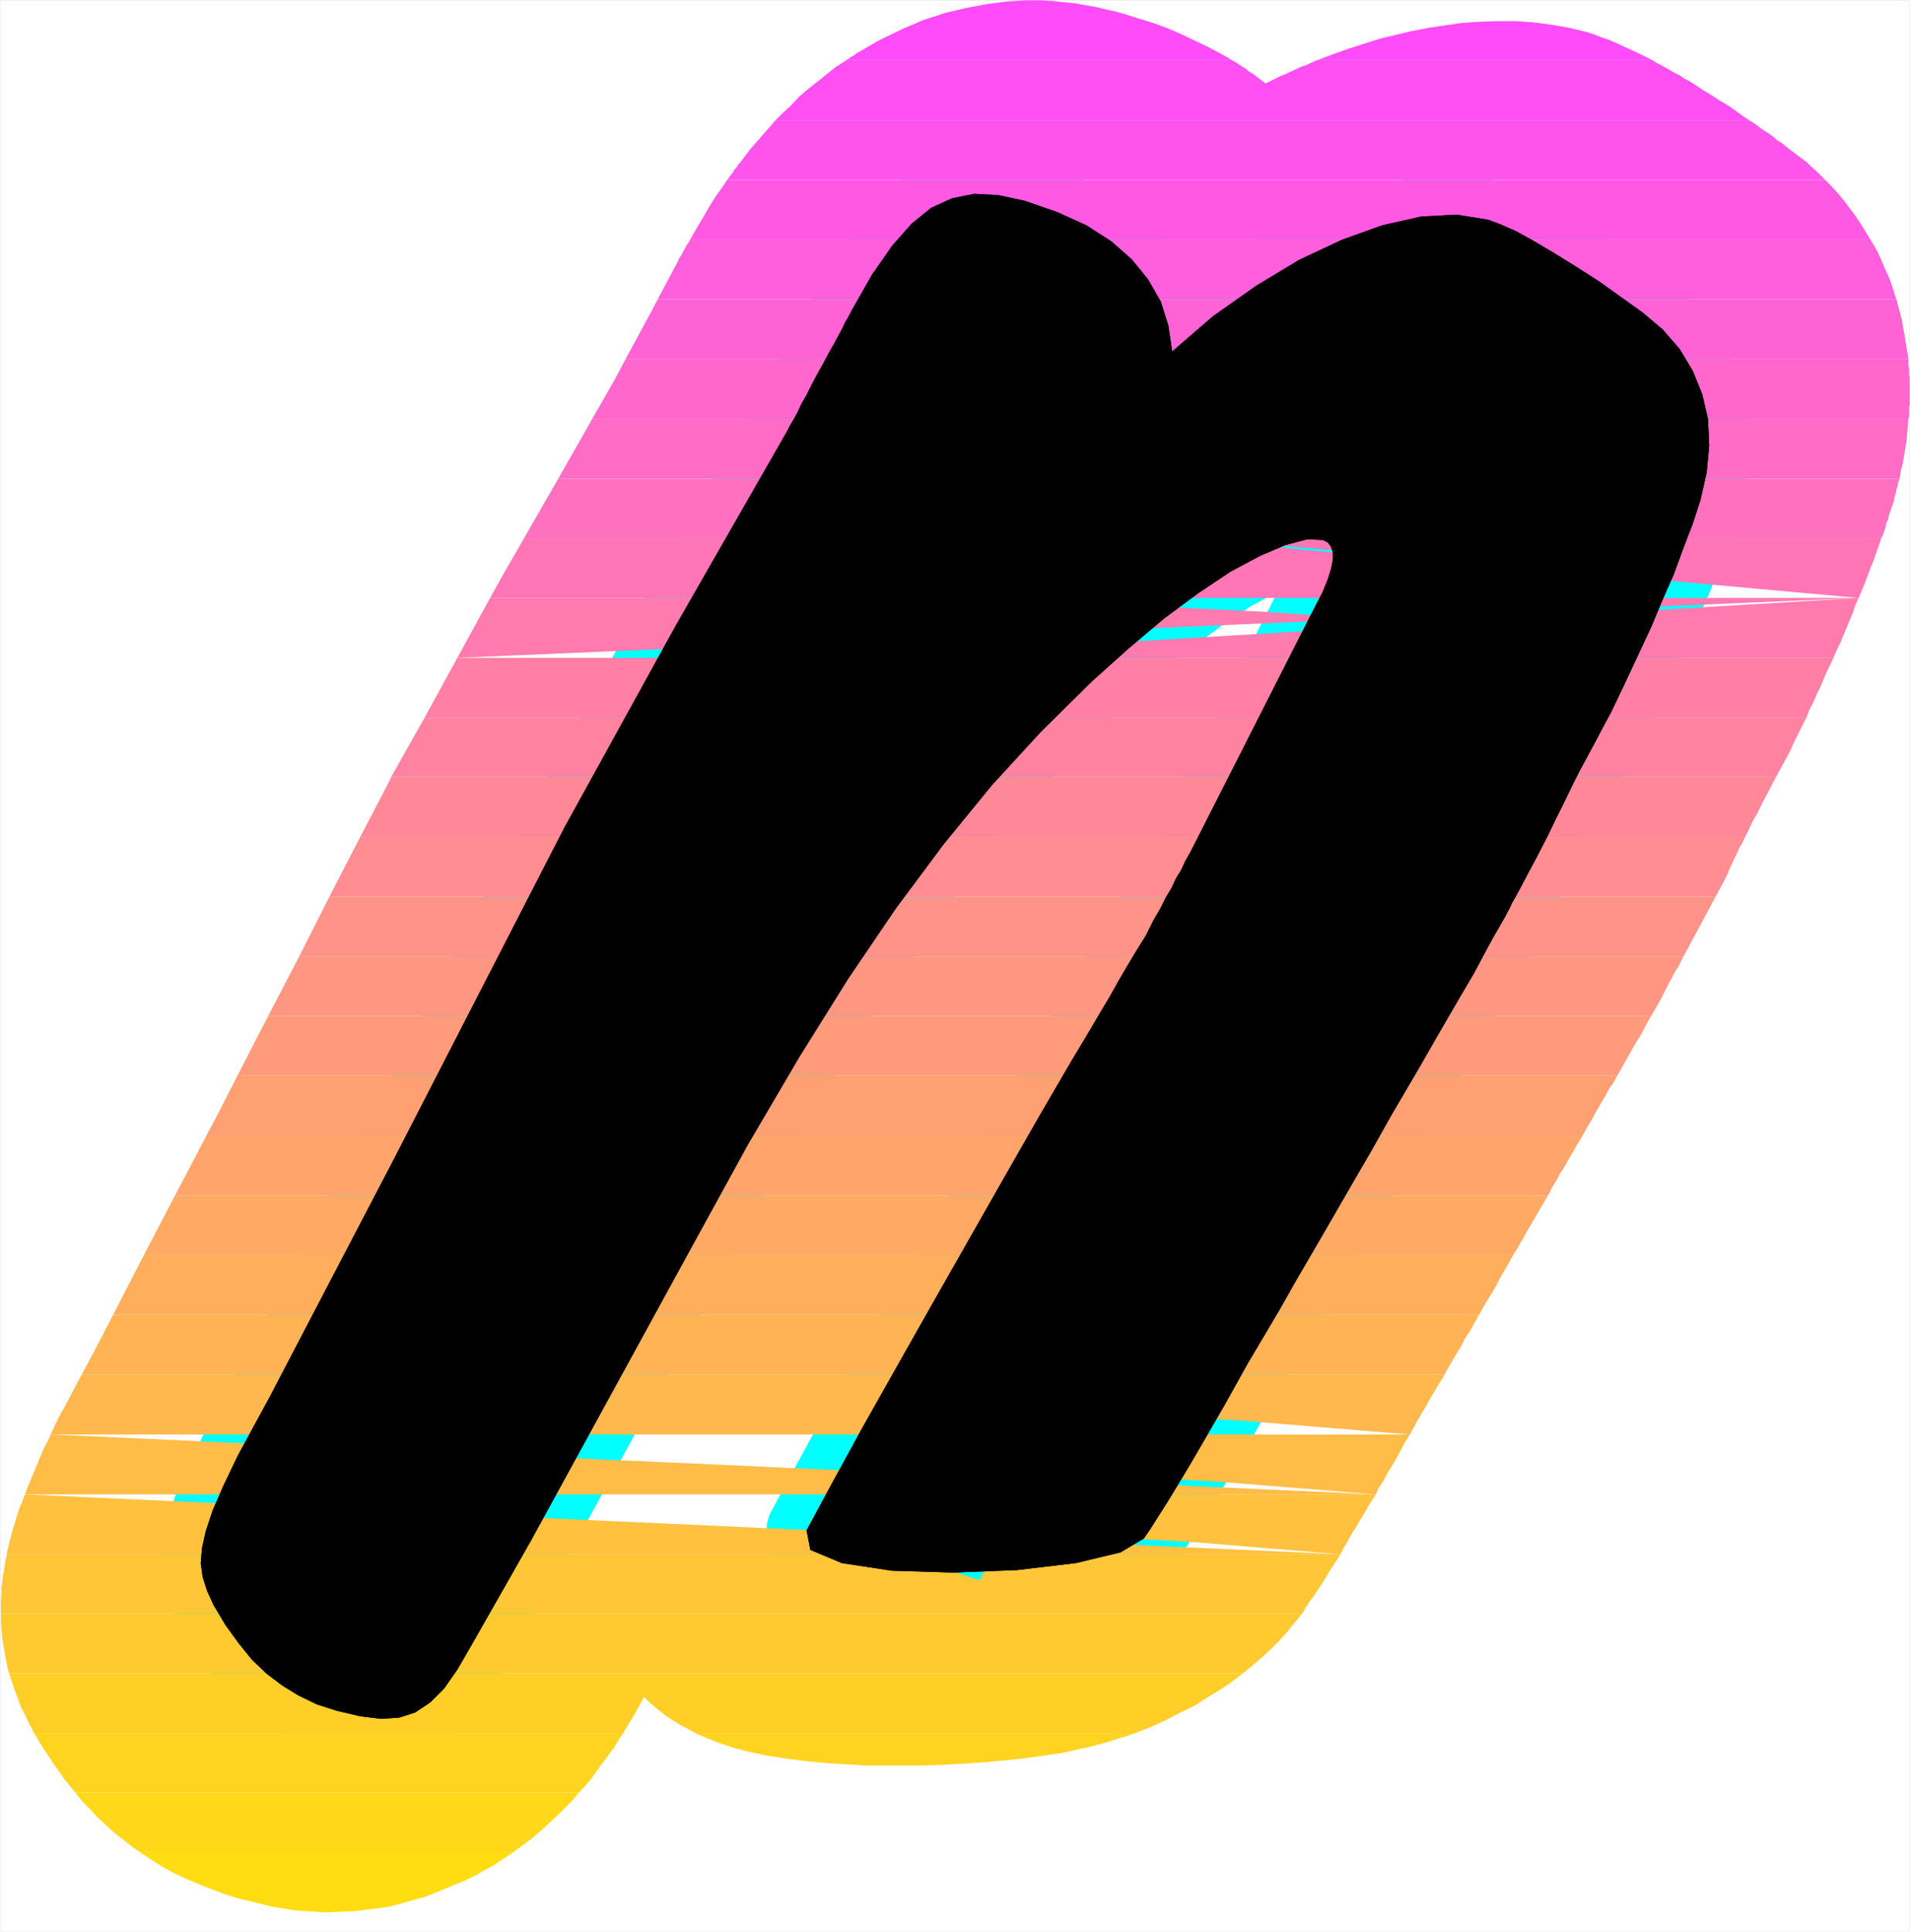
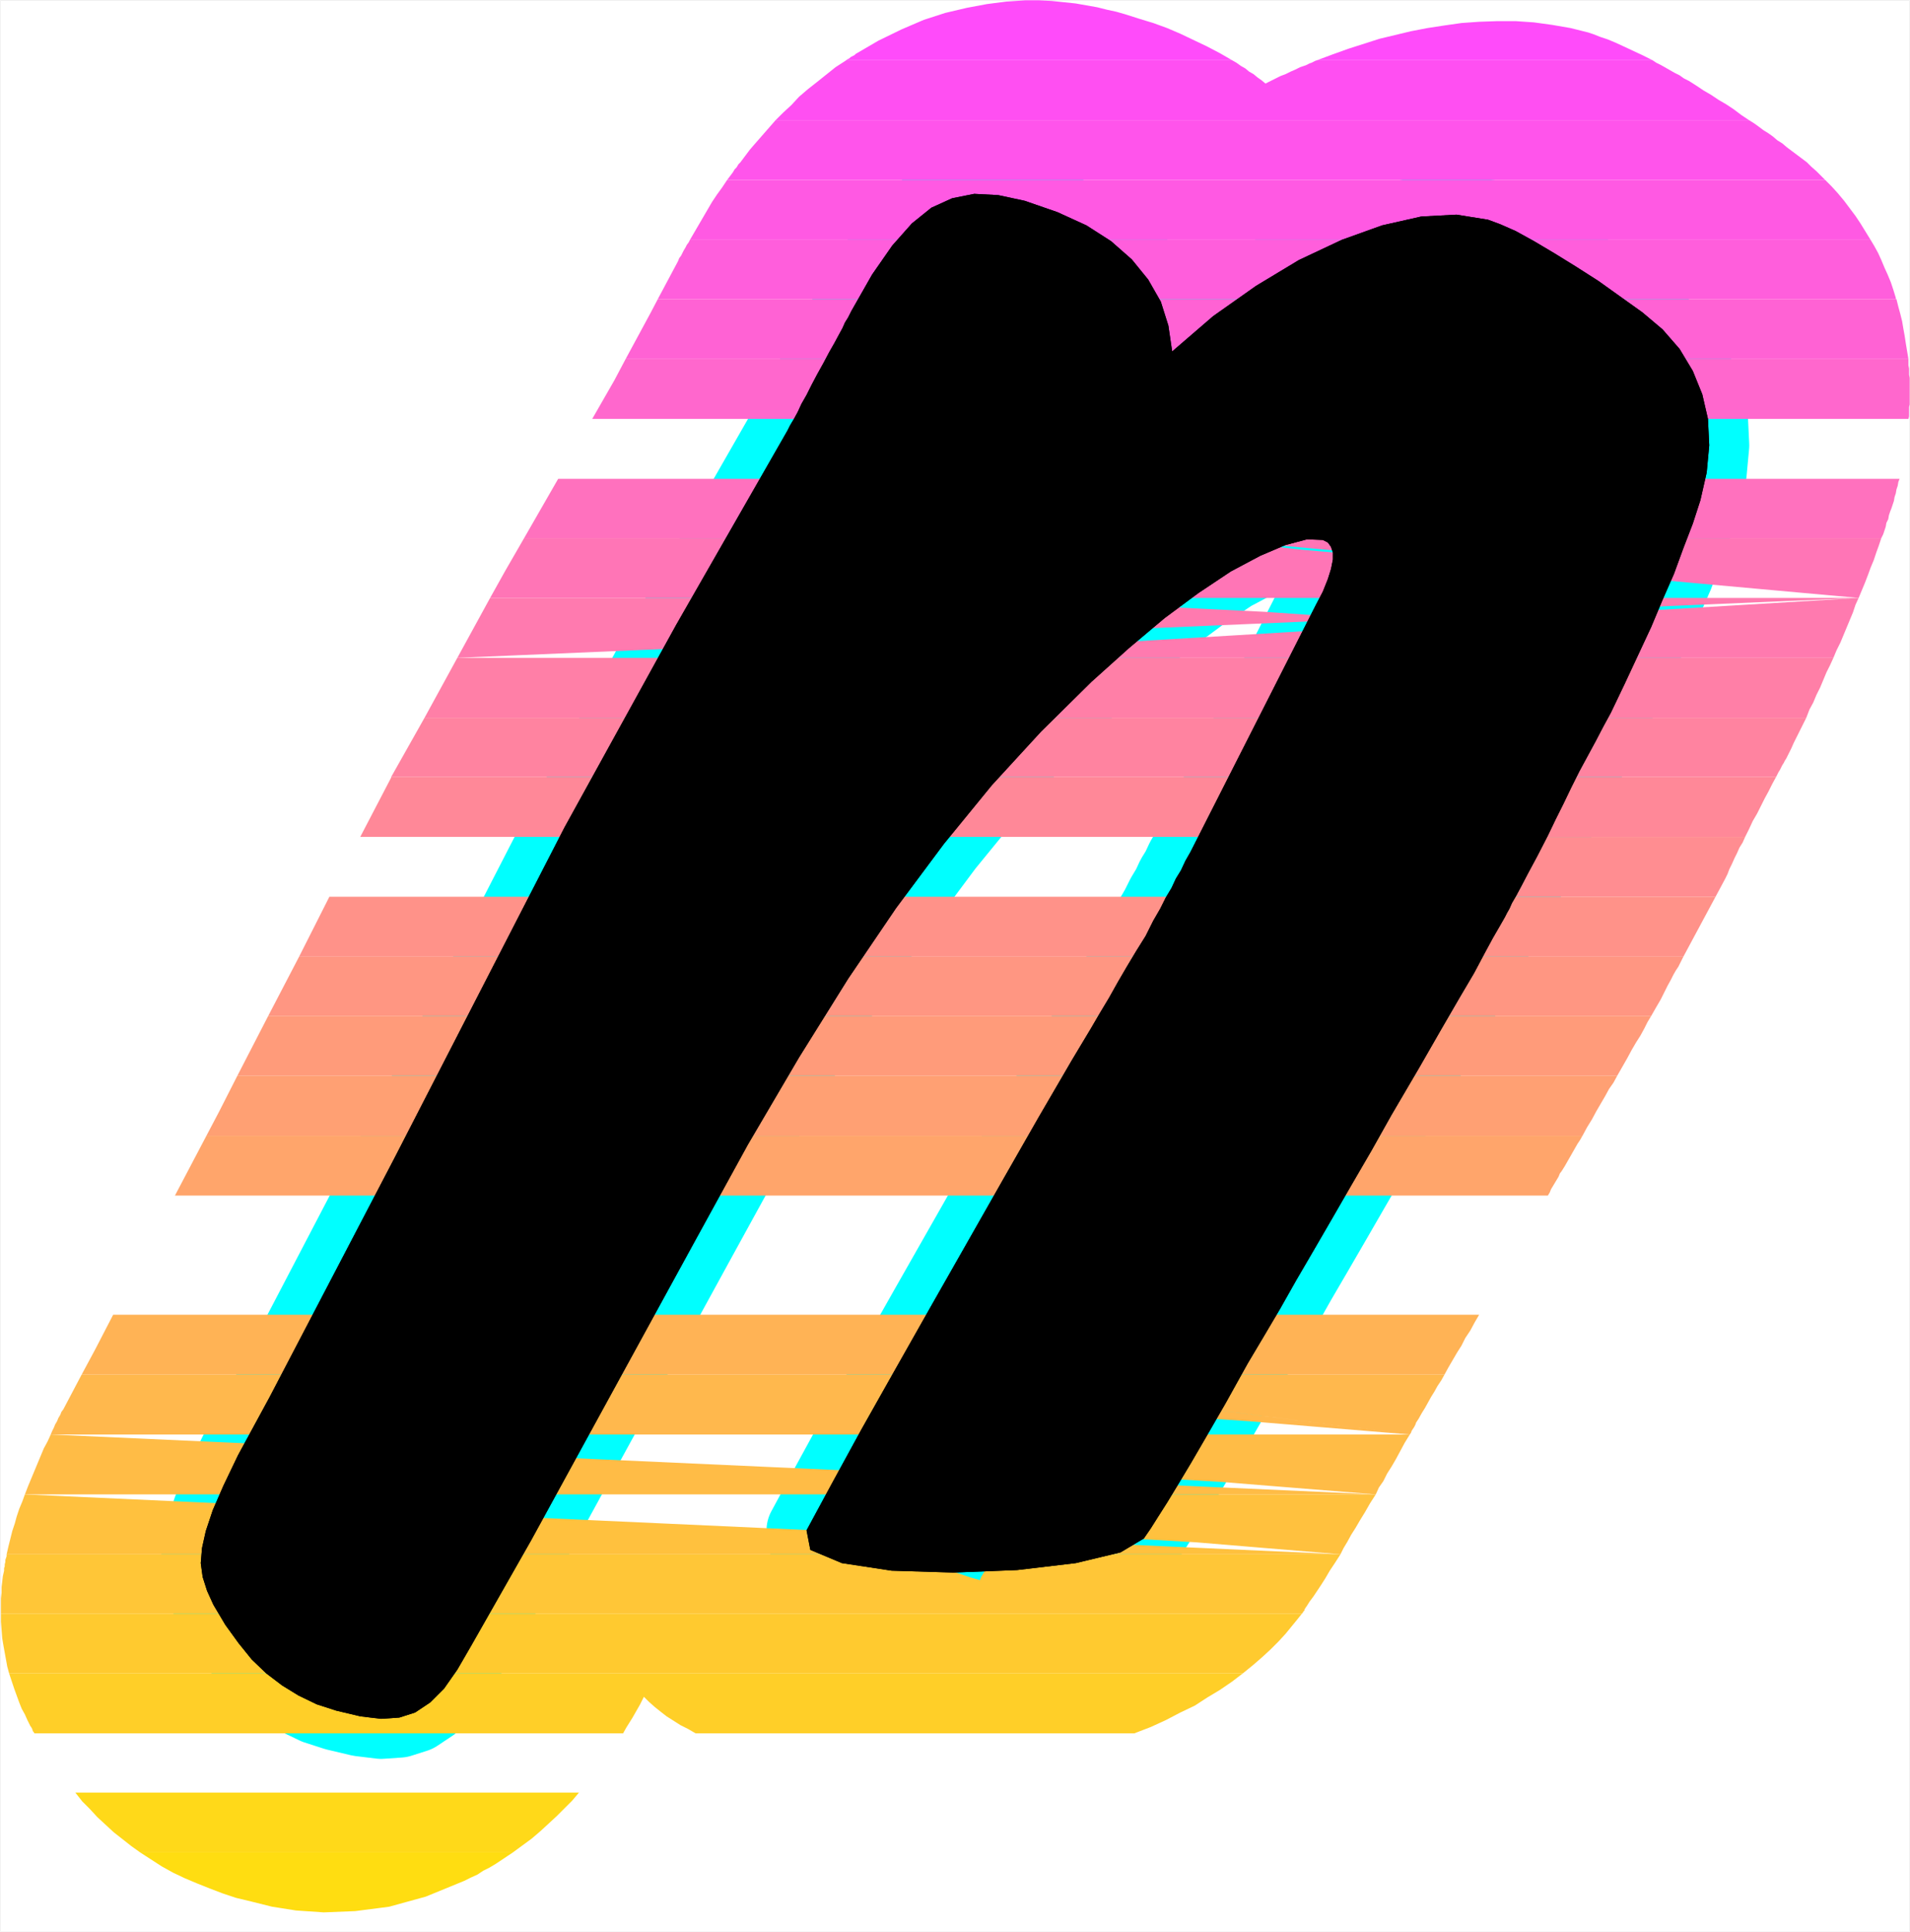
<svg xmlns="http://www.w3.org/2000/svg" xmlns:ns1="http://sodipodi.sourceforge.net/DTD/sodipodi-0.dtd" xmlns:ns2="http://www.inkscape.org/namespaces/inkscape" version="1.0" width="129.553mm" height="131.02mm" id="svg36" ns1:docname="Sunrise Italic N 2.wmf">
  <rect width="100%" height="100%" fill="#333333" stroke="none" />
  <ns1:namedview id="namedview36" pagecolor="#ffffff" bordercolor="#000000" borderopacity="0.25" ns2:showpageshadow="2" ns2:pageopacity="0.0" ns2:pagecheckerboard="0" ns2:deskcolor="#d1d1d1" ns2:document-units="mm" />
  <defs id="defs1">
    <pattern id="WMFhbasepattern" patternUnits="userSpaceOnUse" width="6" height="6" x="0" y="0" />
  </defs>
  <path style="fill:#ffffff;fill-opacity:1;fill-rule:evenodd;stroke:#ffffff;stroke-width:0.162px;stroke-linecap:round;stroke-linejoin:round;stroke-miterlimit:4;stroke-dasharray:none;stroke-opacity:1" d="M 0.081,0.081 V 495.111 H 489.567 V 0.081 v 0 z" id="path1" />
  <path style="fill:#000000;fill-opacity:1;fill-rule:evenodd;stroke:#00ffff;stroke-width:20.523px;stroke-linecap:round;stroke-linejoin:round;stroke-miterlimit:4;stroke-dasharray:none;stroke-opacity:1" d="m 300.495,90.072 -0.97,-6.624 -1.939,-6.139 -3.232,-5.655 -4.202,-5.17 -5.333,-4.685 -6.302,-4.039 -7.434,-3.393 -8.403,-2.908 -6.787,-1.454 -6.141,-0.323 -5.656,1.131 -5.333,2.423 -5.01,4.039 -5.01,5.655 -5.171,7.432 -5.333,9.371 -0.323,0.646 -0.485,0.969 -0.808,1.293 -0.646,1.454 -0.97,1.777 -1.131,2.1 -1.293,2.262 -1.454,2.747 -1.616,2.908 -1.454,2.747 -1.293,2.585 -1.293,2.262 -0.97,2.1 -0.97,1.777 -0.97,1.616 -0.646,1.293 -28.603,49.923 -28.603,51.862 -43.632,84.821 -31.997,61.233 -8.08,14.864 -3.717,7.755 -2.747,6.301 -1.778,5.332 -0.97,4.362 -0.323,3.878 0.485,3.554 1.131,3.554 1.616,3.554 3.07,5.17 3.394,4.685 3.394,4.201 3.717,3.554 4.04,3.07 4.202,2.585 4.686,2.262 5.01,1.616 6.141,1.454 5.333,0.646 4.686,-0.323 4.04,-1.293 3.878,-2.585 3.555,-3.554 3.394,-4.847 3.555,-6.139 15.352,-26.981 42.016,-76.743 13.574,-24.719 13.09,-22.296 12.605,-20.195 12.282,-18.095 12.282,-16.479 12.282,-15.025 12.605,-13.733 12.928,-12.764 9.534,-8.563 9.211,-7.755 8.726,-6.463 8.242,-5.493 7.595,-4.039 6.464,-2.747 5.494,-1.454 4.04,0.162 1.293,0.646 0.808,1.131 0.485,1.454 v 1.777 l -0.485,2.423 -0.808,2.585 -1.293,3.231 -1.778,3.393 -32.158,63.333 -1.293,2.262 -1.131,2.423 -1.293,2.1 -1.131,2.423 -1.454,2.423 -1.454,2.908 -1.778,3.07 -1.939,3.878 -2.424,3.878 -2.424,4.039 -2.262,3.878 -2.262,4.039 -2.424,4.039 -2.262,3.878 -2.424,4.039 -2.424,4.039 -8.565,14.702 -9.05,15.833 -9.373,16.479 -9.373,16.479 -9.05,15.995 -8.565,15.187 -7.595,13.894 -6.464,11.956 0.97,5.008 8.08,3.393 12.766,1.939 15.837,0.485 16.322,-0.646 15.029,-1.777 11.474,-2.747 5.979,-3.554 1.778,-2.585 1.939,-3.07 2.262,-3.554 2.747,-4.524 3.394,-5.655 4.04,-6.947 4.848,-8.401 5.656,-10.178 4.04,-6.786 4.202,-7.109 4.202,-7.432 4.525,-7.755 4.686,-8.078 4.848,-8.401 5.171,-8.886 5.171,-9.209 7.11,-12.117 5.656,-9.855 4.686,-8.078 3.717,-6.301 2.747,-5.17 2.101,-3.878 1.778,-3.07 1.293,-2.262 0.485,-0.969 0.646,-1.131 0.646,-1.454 1.131,-1.939 1.293,-2.423 1.778,-3.393 2.262,-4.201 2.747,-5.332 1.939,-4.039 2.101,-4.201 1.939,-4.039 2.101,-4.201 2.101,-3.878 2.101,-3.878 1.939,-3.716 1.939,-3.554 3.555,-7.432 3.394,-7.27 3.394,-7.27 2.909,-6.947 2.909,-6.624 2.424,-6.624 2.424,-6.301 1.939,-5.978 1.616,-7.109 0.646,-6.947 -0.323,-6.786 -1.454,-6.301 -2.424,-5.978 -3.394,-5.655 -4.363,-5.008 -5.171,-4.362 -5.656,-4.039 -5.656,-4.039 -5.818,-3.716 -5.494,-3.393 -5.171,-3.07 -4.686,-2.585 -4.04,-1.777 -3.07,-1.131 -8.08,-1.293 -9.05,0.485 -10.019,2.262 -10.342,3.716 -10.989,5.17 -10.989,6.624 -10.989,7.755 z" id="path2" />
  <path style="fill:#ff4bfa;fill-opacity:1;fill-rule:evenodd;stroke:none" d="m 337.663,15.429 h 85.971 l -2.586,-1.293 -2.424,-1.131 -2.424,-1.131 -2.101,-0.969 -1.939,-0.808 -1.939,-0.646 -1.616,-0.646 -1.454,-0.485 -4.525,-1.131 -4.686,-0.808 -4.686,-0.646 -4.686,-0.323 h -4.686 l -4.686,0.162 -4.525,0.323 -4.525,0.646 -4.202,0.646 -4.202,0.808 -4.04,0.969 -4.04,0.969 -4.04,1.293 -4.04,1.293 -4.04,1.454 z m -120.715,0 h 98.899 l -3.07,-1.777 -3.394,-1.777 -3.394,-1.616 -3.394,-1.616 -3.394,-1.454 -3.555,-1.293 -3.717,-1.131 -3.555,-1.131 -2.262,-0.646 -2.262,-0.485 -2.586,-0.646 -2.747,-0.485 -2.747,-0.485 -3.07,-0.323 -3.07,-0.323 -3.232,-0.162 h -3.555 l -4.848,0.323 -5.01,0.646 -5.171,0.969 -5.494,1.293 -5.494,1.777 -5.656,2.423 -5.979,2.908 -5.818,3.393 -0.323,0.323 -0.323,0.162 -0.323,0.162 -0.323,0.162 -0.323,0.323 -0.323,0.162 -0.323,0.162 z" id="path3" />
  <path style="fill:#ff4ff2;fill-opacity:1;fill-rule:evenodd;stroke:none" d="m 198.849,30.778 h 249.51 l -1.939,-1.293 -1.939,-1.454 -1.939,-1.293 -1.939,-1.131 -1.939,-1.293 -1.939,-1.131 -1.939,-1.293 -1.778,-1.131 -1.293,-0.646 -1.131,-0.808 -1.293,-0.646 -1.131,-0.646 -1.131,-0.646 -1.131,-0.646 -1.293,-0.646 -0.97,-0.646 h -85.971 l -0.485,0.162 -0.323,0.162 -0.323,0.162 -0.323,0.162 -0.485,0.162 -0.323,0.162 -0.323,0.162 -0.323,0.162 -1.454,0.485 -1.293,0.646 -1.131,0.485 -1.293,0.646 -1.293,0.485 -1.293,0.646 -1.293,0.646 -1.293,0.646 -0.97,-0.808 -1.131,-0.808 -0.97,-0.808 -1.131,-0.646 -0.97,-0.808 -1.131,-0.646 -1.131,-0.808 -1.131,-0.646 h -98.899 l -2.747,1.777 -2.424,1.939 -2.424,1.939 -2.262,1.777 -2.262,1.939 -1.939,2.1 -2.101,1.939 z" id="path4" />
  <path style="fill:#ff54eb;fill-opacity:1;fill-rule:evenodd;stroke:none" d="m 186.405,46.126 h 281.507 l -1.131,-1.131 -1.131,-1.131 -1.293,-1.131 -1.131,-1.131 -1.293,-0.969 -1.293,-0.969 -1.293,-0.969 -1.293,-0.969 -1.131,-0.969 -1.293,-0.808 -1.131,-0.969 -1.131,-0.808 -1.293,-0.808 -1.293,-0.969 -1.131,-0.808 -1.293,-0.808 H 198.849 l -1.131,1.293 -1.131,1.293 -1.131,1.293 -1.131,1.293 -1.131,1.293 -0.97,1.131 -0.97,1.293 -0.97,1.293 -0.485,0.646 -0.485,0.485 -0.485,0.808 -0.485,0.485 -0.485,0.808 -0.485,0.646 -0.485,0.646 z" id="path5" />
  <path style="fill:#ff59e3;fill-opacity:1;fill-rule:evenodd;stroke:none" d="m 176.871,61.475 h 302.676 l -1.293,-2.1 -1.293,-2.1 -1.293,-1.939 -1.454,-1.939 -1.454,-1.939 -1.616,-1.939 -1.616,-1.777 -1.616,-1.616 H 186.405 l -1.293,1.939 -1.293,1.777 -1.293,1.939 -1.131,1.939 -1.131,1.939 -1.131,1.939 -1.131,1.939 z" id="path6" />
  <path style="fill:#ff5edc;fill-opacity:1;fill-rule:evenodd;stroke:none" d="m 168.629,76.662 h 317.544 -0.162 v -0.162 0 0 0 -0.162 0 0 l -0.646,-2.1 -0.646,-1.939 -0.808,-1.939 -0.808,-1.777 -0.808,-1.939 -0.808,-1.777 -0.97,-1.777 -0.97,-1.616 H 176.871 l -0.323,0.646 -0.485,0.646 -0.323,0.646 -0.485,0.808 -0.323,0.646 -0.323,0.646 -0.485,0.646 -0.323,0.808 z" id="path7" />
  <path style="fill:#ff62d4;fill-opacity:1;fill-rule:evenodd;stroke:none" d="m 329.744,92.01 5.494,-1.293 5.171,-0.969 5.01,-0.646 4.525,-0.162 h 4.202 l 3.878,0.323 3.555,0.485 3.232,0.808 0.485,0.162 0.646,0.162 0.485,0.162 0.485,0.162 0.485,0.162 0.485,0.162 0.646,0.323 0.485,0.162 h 120.23 l -0.323,-1.939 -0.323,-1.939 -0.323,-2.1 -0.323,-1.777 -0.323,-1.939 -0.485,-1.939 -0.485,-1.777 -0.485,-1.939 H 168.629 l -1.778,3.393 -6.464,11.956 z" id="path8" />
  <path style="fill:#ff67cd;fill-opacity:1;fill-rule:evenodd;stroke:none" d="m 361.58,107.359 -0.97,-0.646 -0.808,-0.485 -0.808,-0.485 -0.808,-0.485 -0.646,-0.485 -0.646,-0.323 -0.485,-0.162 -0.646,-0.162 -0.646,0.162 -0.646,0.323 -0.808,0.485 -0.808,0.323 -0.808,0.485 -0.808,0.485 -0.808,0.485 -0.808,0.485 z m -11.958,0 -17.614,-0.162 -13.251,-0.162 h -9.373 l -6.141,-0.162 -3.717,-0.162 h -1.939 l -0.485,-0.162 0.162,-0.162 4.363,-2.585 4.202,-2.262 4.363,-2.1 4.04,-1.939 4.04,-1.616 3.878,-1.454 3.878,-1.293 3.717,-1.131 H 160.388 l -2.909,5.493 -5.656,9.855 h 143.985 z m 38.622,0 -1.939,-2.747 -2.101,-2.585 -2.262,-2.1 -2.424,-2.1 -2.586,-1.777 -2.586,-1.454 -2.747,-1.454 -2.586,-1.131 h 120.23 v 0.808 0.808 l 0.162,0.808 v 0.808 0.808 l 0.162,0.808 v 0.969 0.808 3.716 0.646 0.646 l -0.162,0.646 v 0.485 0.646 0.646 0.646 l -0.162,0.646 z" id="path9" />
-   <path style="fill:#ff6cc5;fill-opacity:1;fill-rule:evenodd;stroke:none" d="m 382.264,122.708 -2.424,-1.939 -2.424,-1.939 -2.424,-1.939 -2.424,-1.939 -2.424,-1.777 -2.262,-1.777 -2.262,-1.454 -1.939,-1.293 -0.162,-0.162 -0.323,-0.162 -0.323,-0.162 -0.323,-0.162 -0.162,-0.162 -0.323,-0.162 -0.323,-0.162 -0.162,-0.162 H 349.621 l -2.424,1.293 -2.424,1.616 -2.424,1.616 -2.424,1.777 -2.586,1.939 -2.424,1.939 -2.424,2.1 -2.262,1.939 -0.162,0.162 -0.162,0.162 -0.162,0.162 h -0.162 l -0.162,0.162 -0.162,0.162 -0.162,0.162 v 0.162 z m -53.166,0 -13.736,-3.393 -10.989,-2.1 -8.726,-0.808 h -6.626 l -5.171,0.808 -3.878,1.454 -3.232,1.939 -2.747,2.1 h -7.918 l -1.454,-1.616 -1.616,-1.616 -1.454,-1.616 -1.454,-1.616 -1.616,-1.616 -1.616,-1.777 -1.616,-1.616 -1.616,-1.777 -7.11,13.248 H 143.097 l 8.726,-15.349 h 143.985 z m 64.478,0 -0.323,-2.262 -0.485,-2.1 -0.646,-2.1 -0.485,-1.939 -0.808,-1.939 -0.808,-1.777 -0.808,-1.616 -0.97,-1.616 h 101 l -0.162,1.777 -0.162,1.939 -0.162,1.939 -0.323,1.939 -0.323,1.939 -0.323,1.939 -0.485,1.777 -0.323,2.1 z" id="path10" />
  <path style="fill:#ff71be;fill-opacity:1;fill-rule:evenodd;stroke:none" d="m 382.749,137.894 0.646,-1.454 0.485,-1.454 0.646,-1.616 0.485,-1.454 0.485,-1.454 0.485,-1.454 0.485,-1.292 0.485,-1.454 -0.646,-0.323 -0.485,-0.485 -0.646,-0.485 -0.485,-0.323 -0.646,-0.485 -0.646,-0.485 -0.646,-0.485 -0.485,-0.485 h -53.166 l -3.232,2.747 -3.07,2.423 -2.909,2.262 -2.747,1.939 -2.747,1.777 -2.586,1.616 -2.424,1.292 -2.424,1.131 z m -75.79,0 -9.373,-0.969 -7.434,-1.131 -5.818,-1.293 -4.525,-1.454 -3.394,-1.616 -2.747,-1.616 -2.262,-1.777 -1.939,-1.777 0.646,-0.485 0.485,-0.485 0.485,-0.485 0.646,-0.485 0.485,-0.323 0.646,-0.485 0.485,-0.485 0.646,-0.323 h -7.918 l 0.323,0.323 0.485,0.485 0.485,0.485 0.323,0.485 0.485,0.323 0.485,0.485 0.323,0.485 0.485,0.485 -1.778,1.293 -1.616,1.454 -1.778,1.454 -1.778,1.454 -1.616,1.454 -1.778,1.454 -1.616,1.616 -1.778,1.454 z m -51.227,0 45.571,-2.1 34.421,-1.939 24.402,-2.1 16.483,-1.939 10.019,-1.777 5.01,-1.939 1.778,-1.777 0.162,-1.616 h 93.405 l -0.323,0.808 -0.162,0.969 -0.323,0.969 -0.162,0.969 -0.323,0.969 -0.162,0.969 -0.323,0.969 -0.323,0.969 -0.323,0.808 -0.323,0.969 -0.162,0.969 -0.485,0.969 -0.162,0.969 -0.323,0.969 -0.323,0.969 -0.485,0.969 z m 226.563,0 H 237.956 l 7.918,-14.056 0.646,-1.131 H 143.097 l -8.726,15.187 z" id="path11" />
  <path style="fill:#ff75b6;fill-opacity:1;fill-rule:evenodd;stroke:none" d="m 382.749,137.894 -0.646,1.939 -0.808,1.777 -0.808,1.939 -0.808,1.939 -0.808,1.939 -0.808,1.939 -0.97,1.939 -0.808,1.939 H 239.572 l 1.293,-1.293 1.293,-1.131 1.131,-1.293 1.293,-1.131 1.293,-1.293 1.293,-1.131 1.131,-1.131 1.293,-1.293 0.808,-0.646 0.808,-0.808 0.646,-0.646 0.808,-0.808 0.808,-0.646 0.808,-0.646 0.646,-0.808 0.808,-0.646 h 28.926 l 2.424,1.131 2.586,0.808 2.586,0.485 2.747,0.162 2.747,-0.162 2.909,-0.323 3.07,-0.808 3.232,-1.293 z m -75.79,0 27.634,3.07 21.008,1.777 15.029,0.646 h 10.342 l 6.464,-0.808 3.394,-1.293 1.616,-1.616 0.485,-1.777 h 89.365 l -0.646,1.939 -0.646,1.777 -0.646,1.939 -0.808,1.939 -0.646,1.777 -0.808,2.1 -0.808,1.939 -0.808,1.939 z m 169.518,15.349 H 229.068 l 8.888,-15.349 H 134.37 l -4.848,8.401 -3.878,6.947 z" id="path12" />
  <path style="fill:#ff7aaf;fill-opacity:1;fill-rule:evenodd;stroke:none" d="m 376.285,153.243 -0.97,1.777 -0.808,1.939 -0.808,1.939 -0.97,1.939 -0.808,1.939 -0.97,1.939 -0.97,1.939 -0.97,1.939 H 225.028 l 1.778,-1.939 1.778,-1.939 1.778,-1.939 1.778,-1.939 1.939,-1.939 1.778,-1.939 1.939,-1.777 1.778,-1.939 z m -136.713,0 48.48,1.777 36.198,1.777 25.694,1.777 16.968,1.777 9.858,1.777 4.686,1.939 1.131,1.939 -0.808,1.939 -0.323,0.646 h 88.557 l 0.808,-1.939 0.97,-1.939 0.808,-1.939 0.808,-1.939 0.808,-1.939 0.808,-1.939 0.646,-1.939 0.808,-1.777 z m 236.905,0 -256.136,15.349 8.726,-15.349 H 125.644 l -8.403,15.349 z" id="path13" />
  <path style="fill:#ff7fa7;fill-opacity:1;fill-rule:evenodd;stroke:none" d="m 361.095,183.94 0.808,-1.777 0.97,-1.777 0.808,-1.616 0.97,-1.616 0.808,-1.616 0.808,-1.616 0.808,-1.616 0.808,-1.454 0.162,-0.323 0.162,-0.323 0.162,-0.323 0.162,-0.162 0.162,-0.323 v -0.323 l 0.162,-0.162 0.162,-0.323 H 225.028 l -1.778,1.777 -1.616,1.939 -1.616,1.777 -1.616,1.939 -1.616,1.777 -1.616,1.939 -1.616,1.939 -1.616,1.939 5.01,-9.048 3.394,-5.978 H 117.241 l -8.403,15.349 z m 12.605,0 7.757,-15.349 h 88.557 l -0.808,1.777 -0.97,1.939 -0.808,1.939 -0.808,1.939 -0.97,1.939 -0.808,1.939 -0.97,1.777 -0.808,2.1 z" id="path14" />
  <path style="fill:#ff83a0;fill-opacity:1;fill-rule:evenodd;stroke:none" d="m 361.095,183.94 -0.97,1.777 -0.97,1.939 -0.97,1.777 -0.97,1.939 -0.97,1.939 -0.97,1.939 -0.97,1.939 -0.97,1.939 H 100.273 l 8.565,-15.187 z m 4.848,15.187 7.757,-15.187 h 89.365 l -0.646,1.293 -0.646,1.293 -0.646,1.292 -0.646,1.293 -0.646,1.293 -0.646,1.454 -0.646,1.293 -0.646,1.293 -0.323,0.485 -0.323,0.646 -0.323,0.485 -0.323,0.646 -0.323,0.646 -0.323,0.485 -0.323,0.646 -0.323,0.646 z" id="path15" />
  <path style="fill:#ff8898;fill-opacity:1;fill-rule:evenodd;stroke:none" d="m 345.42,214.476 6.141,-11.309 0.162,-0.485 0.162,-0.485 0.323,-0.485 0.162,-0.485 0.323,-0.485 0.162,-0.485 0.323,-0.646 0.162,-0.485 H 100.273 v 0.162 l -7.918,15.187 z m 12.766,0 7.757,-15.349 h 89.365 l -0.97,1.777 -0.97,1.939 -0.97,1.777 -0.97,1.939 -0.97,1.939 -1.131,1.939 -0.97,2.1 -0.97,1.939 z" id="path16" />
-   <path style="fill:#ff8d91;fill-opacity:1;fill-rule:evenodd;stroke:none" d="m 337.178,229.824 0.646,-1.293 0.646,-1.131 0.646,-1.131 0.485,-0.969 0.485,-0.969 0.485,-0.808 0.485,-0.808 0.323,-0.646 4.04,-7.593 H 92.354 l -7.918,15.349 z m 13.09,0 7.918,-15.349 h 89.203 l -0.646,1.454 -0.808,1.293 -0.646,1.454 -0.646,1.292 -0.646,1.454 -0.646,1.292 -0.485,1.293 -0.646,1.293 -2.424,4.524 z" id="path17" />
+   <path style="fill:#ff8d91;fill-opacity:1;fill-rule:evenodd;stroke:none" d="m 337.178,229.824 0.646,-1.293 0.646,-1.131 0.646,-1.131 0.485,-0.969 0.485,-0.969 0.485,-0.808 0.485,-0.808 0.323,-0.646 4.04,-7.593 l -7.918,15.349 z m 13.09,0 7.918,-15.349 h 89.203 l -0.646,1.454 -0.808,1.293 -0.646,1.454 -0.646,1.292 -0.646,1.454 -0.646,1.292 -0.485,1.293 -0.646,1.293 -2.424,4.524 z" id="path17" />
  <path style="fill:#ff9289;fill-opacity:1;fill-rule:evenodd;stroke:none" d="m 337.178,229.824 -0.808,1.454 -0.97,1.454 -0.808,1.616 -1.131,1.939 -1.131,1.939 -1.131,2.1 -1.293,2.262 -1.454,2.585 H 76.679 l 7.757,-15.349 z m 13.09,0 -0.323,0.646 -7.757,14.702 h 89.365 l 8.242,-15.349 z" id="path18" />
  <path style="fill:#ff9682;fill-opacity:1;fill-rule:evenodd;stroke:none" d="m 328.452,245.173 -0.97,1.616 -0.97,1.616 -0.97,1.777 -1.131,1.939 -1.131,1.939 -1.131,1.939 -1.293,2.262 -1.293,2.1 H 68.761 l 7.918,-15.187 z m 13.736,0 -5.01,9.209 -0.485,0.808 -0.485,0.646 -0.485,0.808 -0.485,0.808 -0.485,0.646 -0.323,0.808 -0.485,0.808 -0.485,0.646 h 89.85 l 1.293,-2.262 1.131,-1.939 0.97,-1.939 0.808,-1.616 0.808,-1.454 0.646,-1.292 0.646,-1.131 0.646,-0.969 1.293,-2.585 z" id="path19" />
  <path style="fill:#ff9b7a;fill-opacity:1;fill-rule:evenodd;stroke:none" d="m 310.676,275.708 0.323,-0.646 0.323,-0.485 0.323,-0.646 0.485,-0.646 0.323,-0.485 0.323,-0.646 0.323,-0.646 0.323,-0.485 0.808,-1.454 0.808,-1.454 0.808,-1.292 0.808,-1.293 0.808,-1.293 0.646,-1.293 0.808,-1.293 0.646,-1.293 H 68.761 l -7.918,15.349 z m 13.898,0 1.131,-1.939 1.131,-1.939 0.97,-1.939 1.131,-1.777 1.131,-1.939 1.131,-1.939 1.131,-1.939 1.131,-1.939 h 89.85 l -0.97,1.616 -0.808,1.616 -0.97,1.777 -1.131,1.777 -1.131,1.939 -1.131,2.1 -1.293,2.262 -1.293,2.262 z" id="path20" />
  <path style="fill:#ffa073;fill-opacity:1;fill-rule:evenodd;stroke:none" d="m 310.676,275.708 -1.131,1.939 -1.131,2.1 -1.131,1.939 -0.97,1.777 -1.131,1.939 -1.131,1.939 -1.131,1.777 -0.97,1.939 H 52.924 l 3.232,-6.139 4.686,-9.209 z m 13.898,0 -0.808,1.454 -0.808,1.293 -0.808,1.293 -0.808,1.454 -0.808,1.293 -0.808,1.292 -0.808,1.293 -0.646,1.293 -0.485,0.646 -0.323,0.646 -0.323,0.485 -0.323,0.646 -0.323,0.485 -0.323,0.646 -0.323,0.485 -0.323,0.646 h 90.173 l 1.131,-2.1 1.293,-2.1 1.131,-2.1 1.131,-1.939 1.131,-1.939 0.97,-1.777 1.131,-1.616 0.97,-1.777 z" id="path21" />
  <path style="fill:#ffa56b;fill-opacity:1;fill-rule:evenodd;stroke:none" d="m 301.949,291.057 -1.131,1.939 -1.131,1.939 -1.131,1.939 -1.131,1.939 -1.131,1.939 -1.131,1.939 -0.97,1.777 -1.131,1.939 H 44.844 l 8.08,-15.349 z m 4.686,15.349 1.131,-2.1 1.131,-1.939 1.131,-1.939 1.131,-1.939 1.131,-1.777 0.97,-1.939 1.131,-1.939 1.131,-1.777 h 90.173 l -0.646,1.131 -0.646,0.969 -0.646,1.131 -0.646,1.131 -0.646,1.131 -0.646,1.131 -0.646,1.131 -0.808,1.293 -0.485,0.646 -0.323,0.808 -0.485,0.808 -0.485,0.808 -0.485,0.808 -0.485,0.808 -0.323,0.808 -0.485,0.808 z" id="path22" />
-   <path style="fill:#ffa964;fill-opacity:1;fill-rule:evenodd;stroke:none" d="m 293.061,306.405 -1.131,1.939 -1.131,1.939 -1.131,1.939 -1.131,1.939 -1.131,1.939 -0.97,1.777 -1.131,1.939 -1.131,1.777 H 36.926 l 7.918,-15.187 z m 4.848,15.187 0.97,-1.939 1.131,-1.939 1.131,-1.777 1.131,-1.939 1.131,-1.939 1.131,-1.939 0.97,-1.939 1.131,-1.777 h 90.173 l -1.131,1.939 -1.131,1.939 -1.131,1.939 -1.131,1.939 -1.131,1.939 -0.97,1.777 -1.131,1.939 -1.131,1.777 z" id="path23" />
-   <path style="fill:#ffae5c;fill-opacity:1;fill-rule:evenodd;stroke:none" d="m 275.285,336.941 1.293,-2.1 0.808,-1.616 0.97,-1.454 0.97,-1.777 0.97,-1.616 0.97,-1.616 0.97,-1.616 0.97,-1.777 0.97,-1.777 H 36.926 l -7.918,15.349 z m 13.736,0 1.131,-1.939 1.131,-1.777 1.131,-1.939 0.97,-1.939 1.131,-1.939 1.131,-1.939 1.131,-1.939 1.131,-1.939 h 90.011 l -1.131,2.1 -1.131,1.939 -1.131,1.939 -0.97,1.939 -1.131,1.939 -1.131,1.777 -1.131,1.939 -0.97,1.777 z" id="path24" />
  <path style="fill:#ffb355;fill-opacity:1;fill-rule:evenodd;stroke:none" d="m 275.285,336.941 -8.726,15.349 h -26.664 -0.162 -218.806 l 3.394,-6.301 4.686,-9.048 z m 5.171,15.349 0.97,-1.939 1.131,-1.777 0.97,-1.939 1.131,-1.939 1.131,-1.939 1.131,-1.939 0.97,-1.939 1.131,-1.939 h 90.173 l -1.131,1.939 -1.131,2.1 -1.293,1.939 -0.97,1.939 -1.131,1.777 -1.131,1.939 -1.131,1.939 -0.97,1.777 z" id="path25" />
  <path style="fill:#ffb84d;fill-opacity:1;fill-rule:evenodd;stroke:none" d="m 266.559,352.289 -0.485,0.969 -8.726,0.162 h -3.232 -3.07 l -2.586,-0.162 -2.424,-0.162 -2.101,-0.162 -1.616,-0.162 -1.454,-0.323 -0.97,-0.162 z m -26.664,0 11.474,3.231 9.05,1.939 6.787,0.808 4.848,-0.162 3.394,-0.808 2.262,-1.293 1.454,-1.777 1.293,-1.939 h 89.85 l -0.808,1.454 -0.97,1.454 -0.808,1.454 -0.808,1.293 -0.808,1.454 -0.808,1.454 -0.808,1.293 -0.808,1.454 -0.323,0.485 -0.323,0.485 -0.162,0.485 -0.323,0.646 -0.323,0.485 -0.323,0.485 -0.162,0.485 -0.323,0.485 z m 121.523,15.349 -41.046,-3.393 -31.027,-2.1 -22.624,-0.808 h -15.352 l -9.534,0.969 -5.333,1.454 -2.424,1.777 -0.808,2.1 H 13.009 l 0.323,-0.808 0.485,-0.969 0.323,-0.808 0.485,-0.808 0.323,-0.808 0.485,-0.808 0.323,-0.808 0.485,-0.646 4.686,-8.886 H 239.733 Z" id="path26" />
  <path style="fill:#ffbc46;fill-opacity:1;fill-rule:evenodd;stroke:none" d="m 263.165,382.986 0.97,-1.939 1.131,-1.777 0.97,-1.939 1.131,-1.939 1.131,-1.939 0.97,-1.939 1.131,-1.939 1.131,-1.939 h 89.688 l -1.293,2.1 -1.131,2.1 -1.131,2.1 -1.131,1.939 -1.131,1.777 -0.97,1.939 -1.131,1.616 -0.808,1.777 z m 89.526,0 -40.077,-3.231 -30.058,-1.777 -21.654,-0.808 h -14.544 l -8.888,0.808 -4.686,1.454 -1.616,1.616 -0.162,1.939 H 6.383 l 0.808,-2.1 0.808,-1.939 0.808,-1.939 0.808,-1.939 0.808,-1.939 0.808,-1.939 0.97,-1.777 0.808,-1.777 z" id="path27" />
  <path style="fill:#ffc13e;fill-opacity:1;fill-rule:evenodd;stroke:none" d="m 254.762,398.335 0.97,-1.777 0.97,-1.939 1.131,-1.777 0.97,-1.939 0.97,-1.939 1.131,-1.939 1.131,-2.1 1.131,-1.939 h 89.526 l -1.454,2.262 -1.293,2.262 -1.293,2.1 -1.131,1.939 -1.131,1.777 -0.97,1.777 -0.97,1.616 -0.808,1.616 z m 88.88,0 -37.006,-3.07 -27.634,-1.616 -19.554,-0.646 -12.605,0.162 -7.272,0.808 -3.07,1.131 -0.162,1.616 1.293,1.616 H 1.697 l 0.485,-2.1 0.485,-1.939 0.485,-1.939 0.646,-1.939 0.485,-1.777 0.646,-1.939 0.808,-1.939 0.646,-1.777 z" id="path28" />
  <path style="fill:#ffc637;fill-opacity:1;fill-rule:evenodd;stroke:none" d="m 254.762,398.335 -0.485,0.808 -0.485,0.808 -0.485,0.969 -0.485,0.808 -0.323,0.808 -0.485,0.808 -0.485,0.808 -0.323,0.808 -2.262,-0.646 -1.939,-0.646 -1.939,-0.646 -1.778,-0.808 -1.616,-0.969 -1.454,-0.969 -1.293,-0.969 -1.293,-0.969 H 1.697 v 0.485 l -0.162,0.485 -0.162,0.485 v 0.485 l -0.162,0.646 v 0.485 l -0.162,0.485 v 0.646 l -0.323,1.454 -0.162,1.454 -0.162,1.293 v 1.454 l -0.162,1.454 v 1.293 1.293 1.293 H 333.784 l 0.162,-0.162 0.162,-0.323 0.162,-0.162 0.162,-0.162 v -0.323 l 0.162,-0.162 0.162,-0.323 0.162,-0.162 0.808,-1.293 0.97,-1.293 0.97,-1.454 0.97,-1.454 1.131,-1.777 1.131,-1.939 1.293,-1.939 1.454,-2.262 z" id="path29" />
  <path style="fill:#ffca2f;fill-opacity:1;fill-rule:evenodd;stroke:none" d="M 2.343,428.87 H 318.594 l 2.586,-2.1 2.424,-2.1 2.101,-1.939 2.101,-2.1 1.778,-1.939 1.454,-1.777 1.454,-1.777 1.293,-1.616 H 0.242 v 2.1 l 0.162,2.1 0.162,2.1 0.323,1.939 0.323,1.777 0.323,1.777 0.323,1.777 z" id="path30" />
  <path style="fill:#ffcf28;fill-opacity:1;fill-rule:evenodd;stroke:none" d="m 178.325,444.219 h 112.473 l 4.202,-1.616 3.878,-1.777 3.717,-1.939 3.717,-1.777 3.232,-2.1 3.232,-1.939 3.07,-2.1 2.747,-2.1 H 2.343 l 0.646,1.939 0.646,1.939 0.646,1.777 0.646,1.777 0.646,1.616 0.808,1.454 0.646,1.454 0.646,1.293 0.162,0.323 0.162,0.162 0.162,0.323 0.162,0.323 v 0.162 l 0.162,0.323 0.162,0.162 0.162,0.323 H 159.741 l 0.808,-1.454 0.808,-1.293 0.808,-1.293 0.646,-1.131 0.646,-1.131 0.646,-1.131 0.485,-0.969 0.485,-0.969 1.293,1.293 1.454,1.293 1.616,1.293 1.454,1.131 1.778,1.131 1.778,1.131 1.939,0.969 z" id="path31" />
-   <path style="fill:#ffd420;fill-opacity:1;fill-rule:evenodd;stroke:none" d="M 19.311,459.406 H 148.429 l 1.778,-1.939 1.616,-1.939 1.454,-2.1 1.454,-1.939 1.454,-1.939 1.293,-1.777 1.131,-1.939 1.131,-1.616 H 8.807 l 1.131,1.939 1.293,2.1 1.293,1.939 1.293,1.939 1.293,1.777 1.293,1.939 1.454,1.777 z M 290.799,444.219 H 178.325 l 1.454,0.646 1.616,0.646 1.616,0.646 1.616,0.646 1.616,0.485 1.778,0.646 1.939,0.485 1.778,0.485 4.686,0.969 5.01,0.808 5.01,0.646 5.01,0.485 5.171,0.323 5.01,0.323 h 5.01 4.848 5.171 l 5.171,-0.162 5.171,-0.323 5.171,-0.323 5.171,-0.485 4.848,-0.485 4.686,-0.646 4.525,-0.646 2.586,-0.485 2.586,-0.646 2.424,-0.485 2.424,-0.646 2.424,-0.646 2.424,-0.808 2.262,-0.646 z" id="path32" />
  <path style="fill:#ffd919;fill-opacity:1;fill-rule:evenodd;stroke:none" d="m 35.956,474.754 h 95.505 l 2.424,-1.777 2.424,-1.777 2.262,-1.939 2.101,-1.939 2.101,-1.939 1.939,-1.939 1.939,-1.939 1.778,-2.1 H 19.311 l 1.778,2.262 1.939,1.939 1.939,2.1 2.101,1.939 2.101,1.939 2.262,1.777 2.262,1.777 z" id="path33" />
  <path style="fill:#ffdd11;fill-opacity:1;fill-rule:evenodd;stroke:none" d="M 131.461,474.754 H 35.956 l 2.747,1.777 2.747,1.777 2.909,1.616 3.07,1.454 3.07,1.293 3.232,1.292 3.394,1.293 3.394,1.131 4.04,0.969 5.171,1.293 6.141,0.969 7.11,0.485 8.08,-0.323 8.726,-1.131 9.373,-2.585 9.858,-4.039 1.616,-0.808 1.778,-0.808 1.454,-0.969 1.616,-0.808 1.616,-0.969 1.454,-0.969 1.454,-0.969 z" id="path34" />
  <path style="fill:#000000;fill-opacity:1;fill-rule:evenodd;stroke:none" d="m 300.495,90.072 -0.97,-6.624 -1.939,-6.139 -3.232,-5.655 -4.202,-5.17 -5.333,-4.685 -6.302,-4.039 -7.434,-3.393 -8.403,-2.908 -6.787,-1.454 -6.141,-0.323 -5.656,1.131 -5.333,2.423 -5.01,4.039 -5.01,5.655 -5.171,7.432 -5.333,9.371 -0.323,0.646 -0.485,0.969 -0.808,1.293 -0.646,1.454 -0.97,1.777 -1.131,2.1 -1.293,2.262 -1.454,2.747 -1.616,2.908 -1.454,2.747 -1.293,2.585 -1.293,2.262 -0.97,2.1 -0.97,1.777 -0.97,1.616 -0.646,1.293 -28.603,49.923 -28.603,51.862 -43.632,84.821 -31.997,61.233 -8.08,14.864 -3.717,7.755 -2.747,6.301 -1.778,5.332 -0.97,4.362 -0.323,3.878 0.485,3.554 1.131,3.554 1.616,3.554 3.07,5.17 3.394,4.685 3.394,4.201 3.717,3.554 4.04,3.07 4.202,2.585 4.686,2.262 5.01,1.616 6.141,1.454 5.333,0.646 4.686,-0.323 4.04,-1.293 3.878,-2.585 3.555,-3.554 3.394,-4.847 3.555,-6.139 15.352,-26.981 42.016,-76.743 13.574,-24.719 13.09,-22.296 12.605,-20.195 12.282,-18.095 12.282,-16.479 12.282,-15.025 12.605,-13.733 12.928,-12.764 9.534,-8.563 9.211,-7.755 8.726,-6.463 8.242,-5.493 7.595,-4.039 6.464,-2.747 5.494,-1.454 4.04,0.162 1.293,0.646 0.808,1.131 0.485,1.454 v 1.777 l -0.485,2.423 -0.808,2.585 -1.293,3.231 -1.778,3.393 -32.158,63.333 -1.293,2.262 -1.131,2.423 -1.293,2.1 -1.131,2.423 -1.454,2.423 -1.454,2.908 -1.778,3.07 -1.939,3.878 -2.424,3.878 -2.424,4.039 -2.262,3.878 -2.262,4.039 -2.424,4.039 -2.262,3.878 -2.424,4.039 -2.424,4.039 -8.565,14.702 -9.05,15.833 -9.373,16.479 -9.373,16.479 -9.05,15.995 -8.565,15.187 -7.595,13.894 -6.464,11.956 0.97,5.008 8.08,3.393 12.766,1.939 15.837,0.485 16.322,-0.646 15.029,-1.777 11.474,-2.747 5.979,-3.554 1.778,-2.585 1.939,-3.07 2.262,-3.554 2.747,-4.524 3.394,-5.655 4.04,-6.947 4.848,-8.401 5.656,-10.178 4.04,-6.786 4.202,-7.109 4.202,-7.432 4.525,-7.755 4.686,-8.078 4.848,-8.401 5.171,-8.886 5.171,-9.209 7.11,-12.117 5.656,-9.855 4.686,-8.078 3.717,-6.301 2.747,-5.17 2.101,-3.878 1.778,-3.07 1.293,-2.262 0.485,-0.969 0.646,-1.131 0.646,-1.454 1.131,-1.939 1.293,-2.423 1.778,-3.393 2.262,-4.201 2.747,-5.332 1.939,-4.039 2.101,-4.201 1.939,-4.039 2.101,-4.201 2.101,-3.878 2.101,-3.878 1.939,-3.716 1.939,-3.554 3.555,-7.432 3.394,-7.27 3.394,-7.27 2.909,-6.947 2.909,-6.624 2.424,-6.624 2.424,-6.301 1.939,-5.978 1.616,-7.109 0.646,-6.947 -0.323,-6.786 -1.454,-6.301 -2.424,-5.978 -3.394,-5.655 -4.363,-5.008 -5.171,-4.362 -5.656,-4.039 -5.656,-4.039 -5.818,-3.716 -5.494,-3.393 -5.171,-3.07 -4.686,-2.585 -4.04,-1.777 -3.07,-1.131 -8.08,-1.293 -9.05,0.485 -10.019,2.262 -10.342,3.716 -10.989,5.17 -10.989,6.624 -10.989,7.755 z" id="path35" />
  <path style="fill:#000000;fill-opacity:1;fill-rule:evenodd;stroke:none" d="m 300.495,90.072 -0.97,-6.624 -1.939,-6.139 -3.232,-5.655 -4.202,-5.17 -5.333,-4.685 -6.302,-4.039 -7.434,-3.393 -8.403,-2.908 -6.787,-1.454 -6.141,-0.323 -5.656,1.131 -5.333,2.423 -5.01,4.039 -5.01,5.655 -5.171,7.432 -5.333,9.371 -0.323,0.646 -0.485,0.969 -0.808,1.293 -0.646,1.454 -0.97,1.777 -1.131,2.1 -1.293,2.262 -1.454,2.747 -1.616,2.908 -1.454,2.747 -1.293,2.585 -1.293,2.262 -0.97,2.1 -0.97,1.777 -0.97,1.616 -0.646,1.293 -28.603,49.923 -28.603,51.862 -43.632,84.821 -31.997,61.233 -8.08,14.864 -3.717,7.755 -2.747,6.301 -1.778,5.332 -0.97,4.362 -0.323,3.878 0.485,3.554 1.131,3.554 1.616,3.554 3.07,5.17 3.394,4.685 3.394,4.201 3.717,3.554 4.04,3.07 4.202,2.585 4.686,2.262 5.01,1.616 6.141,1.454 5.333,0.646 4.686,-0.323 4.04,-1.293 3.878,-2.585 3.555,-3.554 3.394,-4.847 3.555,-6.139 15.352,-26.981 42.016,-76.743 13.574,-24.719 13.09,-22.296 12.605,-20.195 12.282,-18.095 12.282,-16.479 12.282,-15.025 12.605,-13.733 12.928,-12.764 9.534,-8.563 9.211,-7.755 8.726,-6.463 8.242,-5.493 7.595,-4.039 6.464,-2.747 5.494,-1.454 4.04,0.162 1.293,0.646 0.808,1.131 0.485,1.454 v 1.777 l -0.485,2.423 -0.808,2.585 -1.293,3.231 -1.778,3.393 -32.158,63.333 -1.293,2.262 -1.131,2.423 -1.293,2.1 -1.131,2.423 -1.454,2.423 -1.454,2.908 -1.778,3.07 -1.939,3.878 -2.424,3.878 -2.424,4.039 -2.262,3.878 -2.262,4.039 -2.424,4.039 -2.262,3.878 -2.424,4.039 -2.424,4.039 -8.565,14.702 -9.05,15.833 -9.373,16.479 -9.373,16.479 -9.05,15.995 -8.565,15.187 -7.595,13.894 -6.464,11.956 0.97,5.008 8.08,3.393 12.766,1.939 15.837,0.485 16.322,-0.646 15.029,-1.777 11.474,-2.747 5.979,-3.554 1.778,-2.585 1.939,-3.07 2.262,-3.554 2.747,-4.524 3.394,-5.655 4.04,-6.947 4.848,-8.401 5.656,-10.178 4.04,-6.786 4.202,-7.109 4.202,-7.432 4.525,-7.755 4.686,-8.078 4.848,-8.401 5.171,-8.886 5.171,-9.209 7.11,-12.117 5.656,-9.855 4.686,-8.078 3.717,-6.301 2.747,-5.17 2.101,-3.878 1.778,-3.07 1.293,-2.262 0.485,-0.969 0.646,-1.131 0.646,-1.454 1.131,-1.939 1.293,-2.423 1.778,-3.393 2.262,-4.201 2.747,-5.332 1.939,-4.039 2.101,-4.201 1.939,-4.039 2.101,-4.201 2.101,-3.878 2.101,-3.878 1.939,-3.716 1.939,-3.554 3.555,-7.432 3.394,-7.27 3.394,-7.27 2.909,-6.947 2.909,-6.624 2.424,-6.624 2.424,-6.301 1.939,-5.978 1.616,-7.109 0.646,-6.947 -0.323,-6.786 -1.454,-6.301 -2.424,-5.978 -3.394,-5.655 -4.363,-5.008 -5.171,-4.362 -5.656,-4.039 -5.656,-4.039 -5.818,-3.716 -5.494,-3.393 -5.171,-3.07 -4.686,-2.585 -4.04,-1.777 -3.07,-1.131 -8.08,-1.293 -9.05,0.485 -10.019,2.262 -10.342,3.716 -10.989,5.17 -10.989,6.624 -10.989,7.755 z" id="path36" />
</svg>